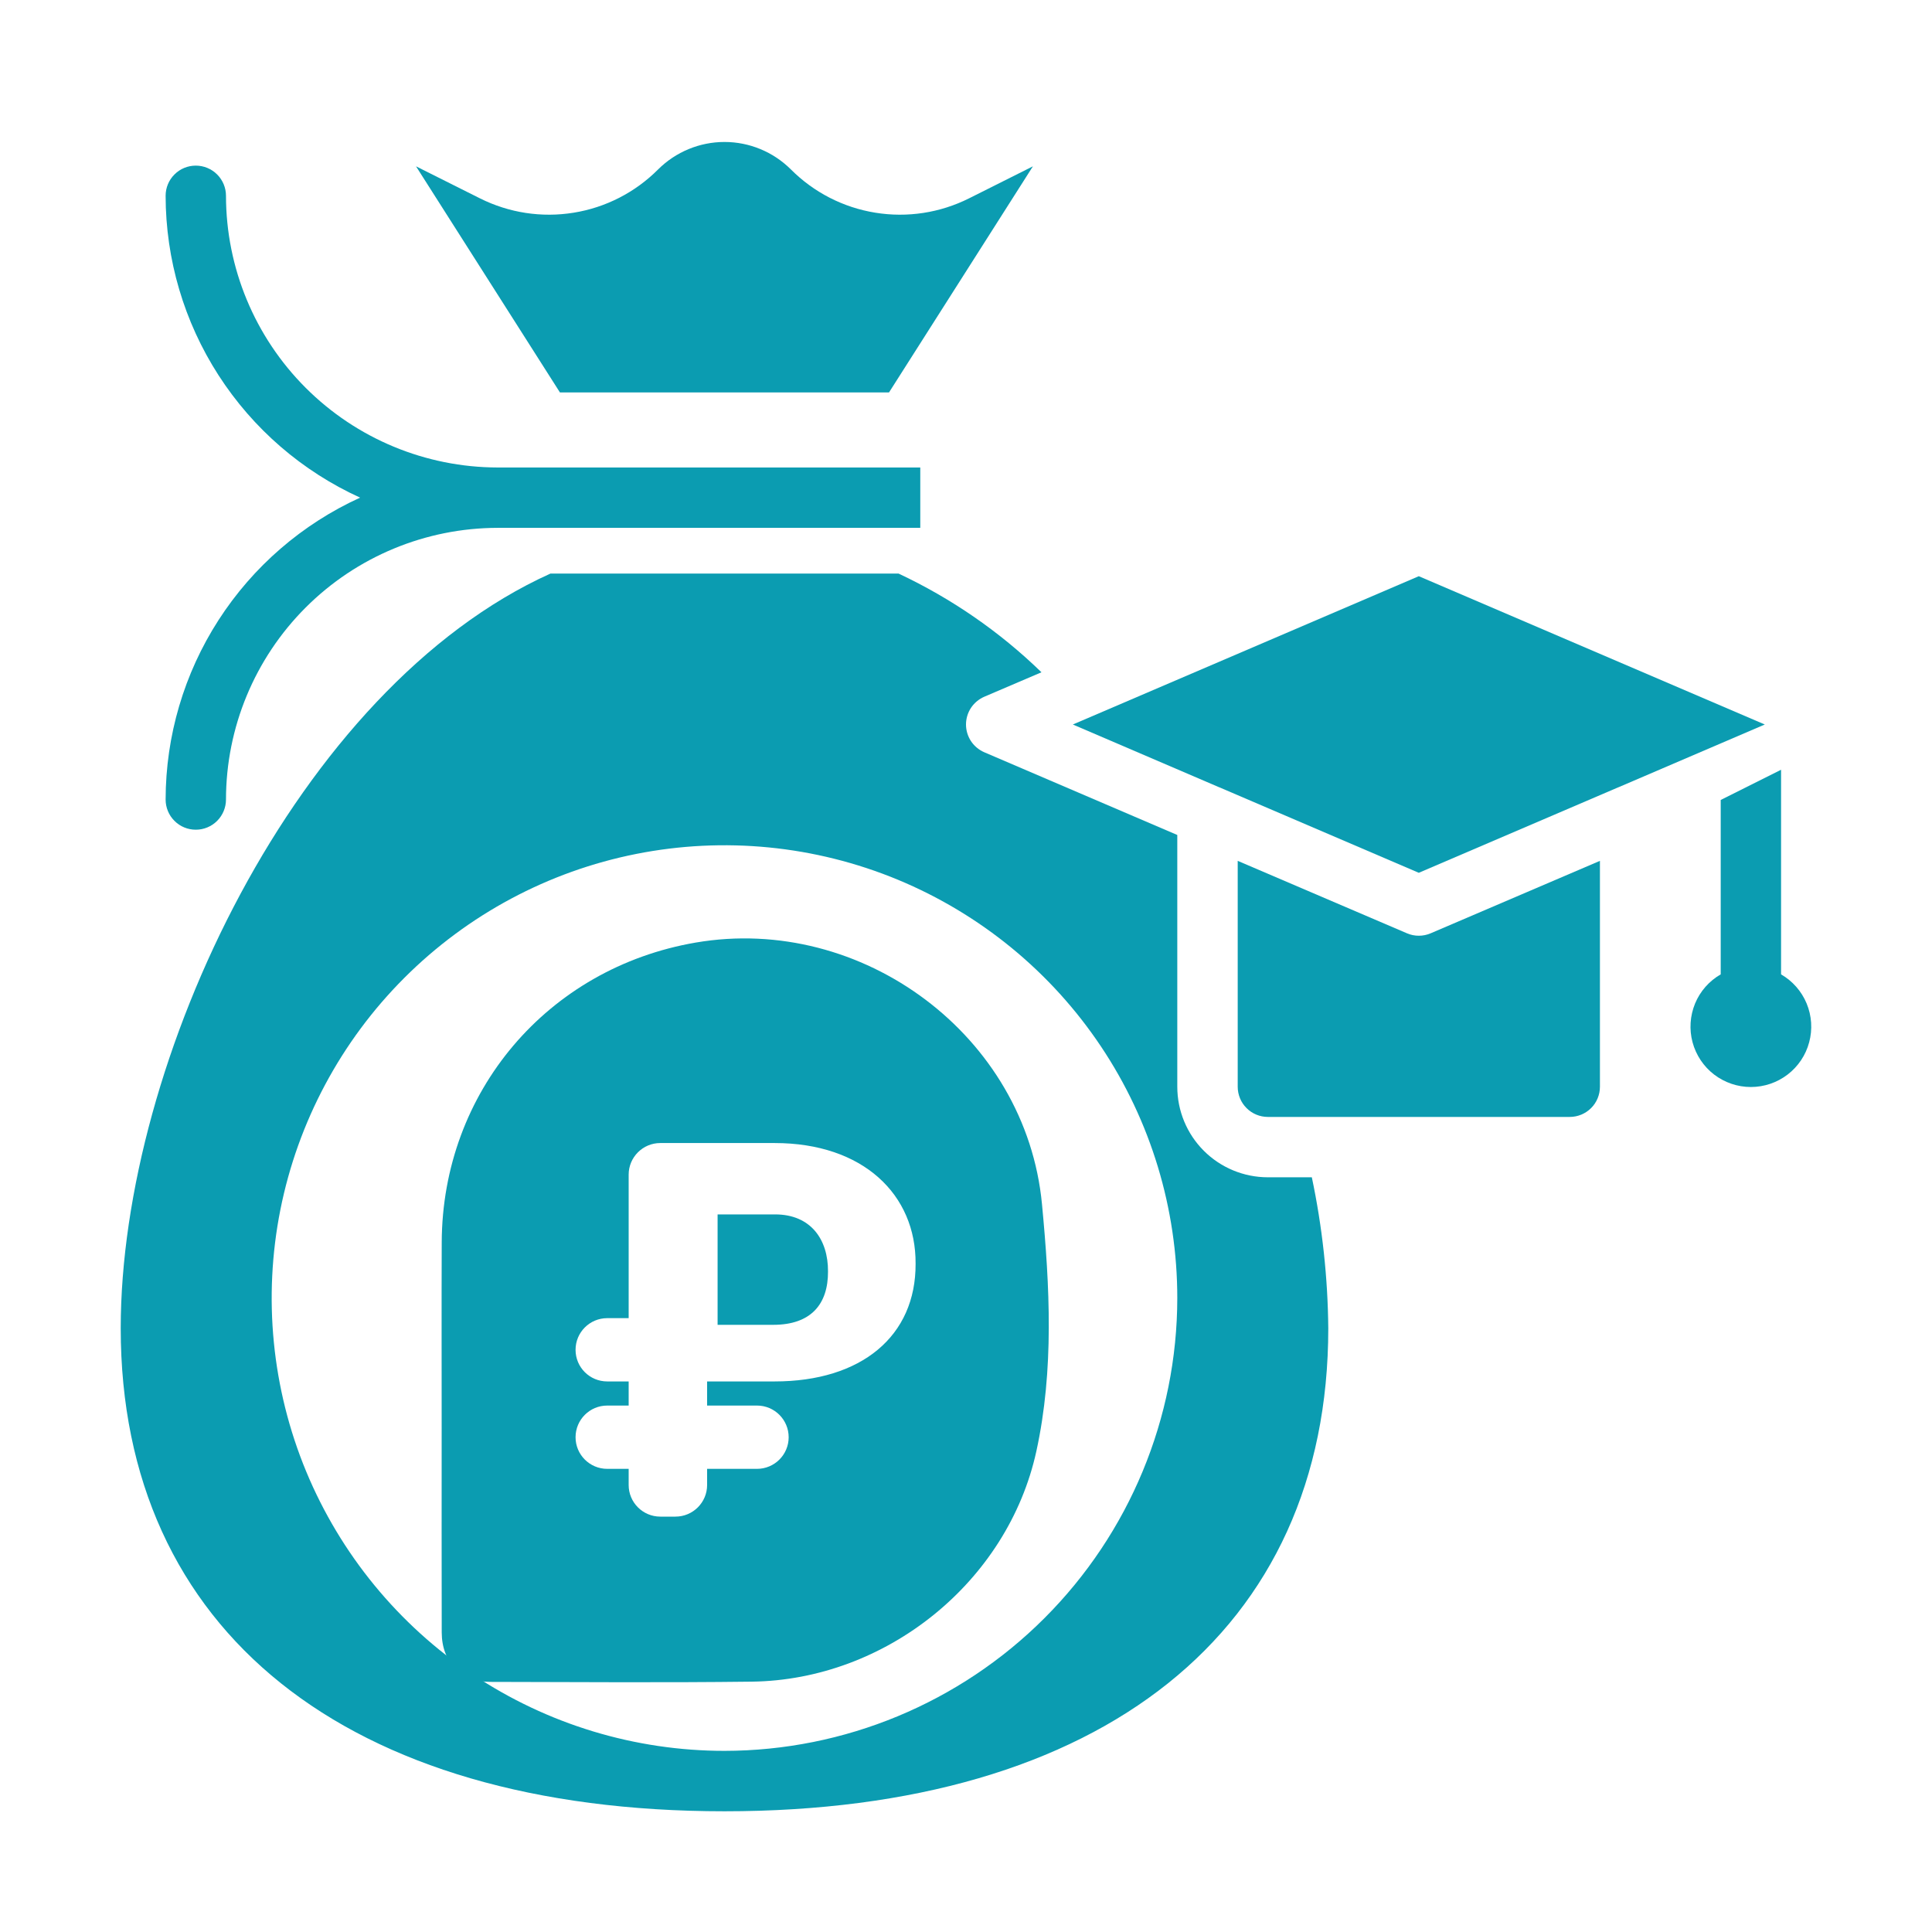
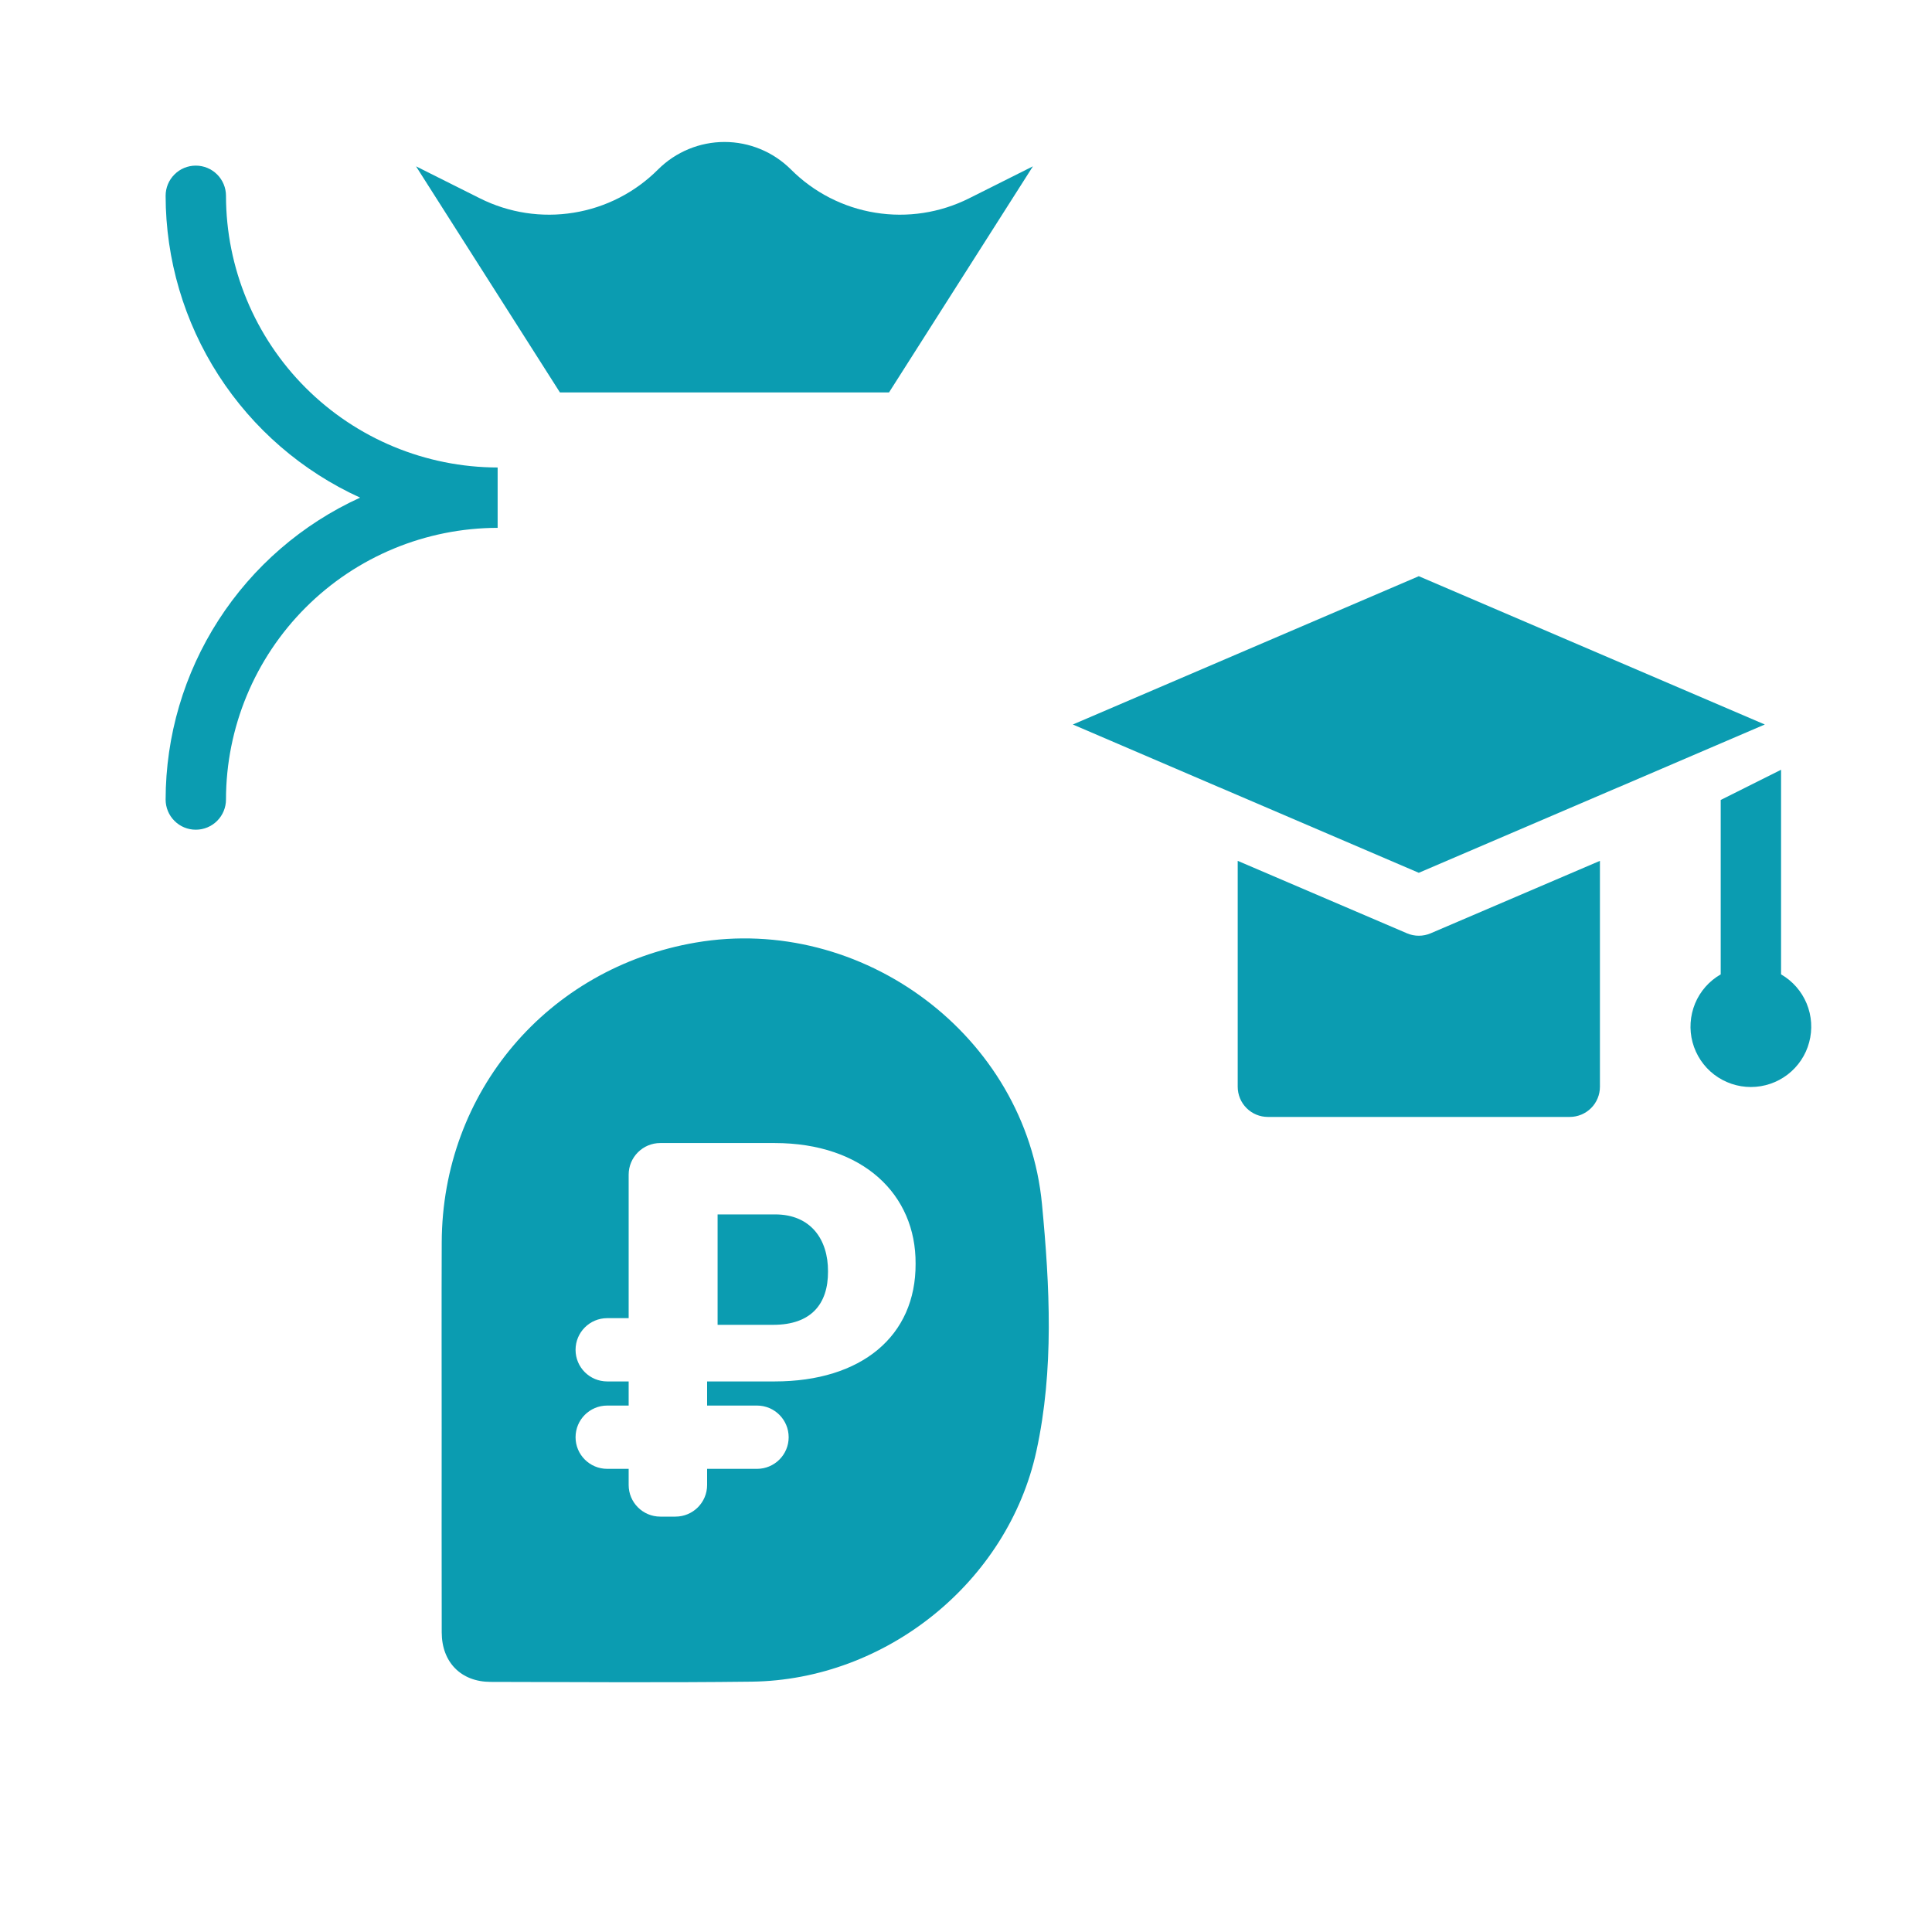
<svg xmlns="http://www.w3.org/2000/svg" width="33" height="33" viewBox="0 0 33 33" fill="none">
-   <path d="M20.109 18.562V14.262L16.812 12.849C16.72 12.809 16.641 12.743 16.585 12.659C16.53 12.575 16.5 12.476 16.5 12.375C16.5 12.274 16.53 12.175 16.585 12.091C16.641 12.007 16.72 11.941 16.812 11.901L17.789 11.483C17.075 10.789 16.249 10.22 15.348 9.797H9.402C5.073 11.751 2.062 18.131 2.062 22.688C2.062 27.854 5.918 30.938 12.375 30.938C18.832 30.938 22.688 27.854 22.688 22.688C22.68 21.821 22.586 20.957 22.407 20.109H21.656C21.246 20.109 20.852 19.946 20.562 19.656C20.272 19.366 20.109 18.973 20.109 18.562ZM12.375 29.906C10.845 29.906 9.35 29.453 8.078 28.603C6.806 27.753 5.815 26.545 5.229 25.132C4.644 23.718 4.491 22.163 4.789 20.663C5.088 19.163 5.824 17.785 6.906 16.703C7.988 15.621 9.366 14.884 10.866 14.586C12.366 14.288 13.922 14.441 15.335 15.026C16.748 15.612 17.956 16.603 18.806 17.875C19.656 19.147 20.109 20.642 20.109 22.172C20.107 24.223 19.291 26.188 17.841 27.638C16.392 29.088 14.425 29.904 12.375 29.906Z" fill="#0B9CB1" />
  <path d="M27.328 18.562V14.704L24.438 15.941C24.373 15.969 24.304 15.983 24.234 15.983C24.165 15.983 24.095 15.969 24.031 15.941L21.141 14.704V18.562C21.141 18.699 21.195 18.831 21.292 18.927C21.388 19.024 21.52 19.078 21.656 19.078H26.812C26.949 19.078 27.08 19.024 27.177 18.927C27.274 18.831 27.328 18.699 27.328 18.562Z" fill="#0B9CB1" />
  <path d="M24.234 9.842L18.325 12.375L20.824 13.447L20.827 13.448H20.828L24.234 14.908L27.641 13.448H27.642L27.644 13.447H27.645L30.144 12.375L24.234 9.842Z" fill="#0B9CB1" />
  <path d="M16.552 3.388C16.057 3.636 15.497 3.722 14.951 3.633C14.404 3.545 13.9 3.286 13.509 2.894C13.208 2.594 12.8 2.425 12.375 2.425C11.95 2.425 11.542 2.594 11.241 2.894C10.85 3.286 10.346 3.545 9.799 3.633C9.253 3.722 8.693 3.636 8.198 3.388L7.106 2.841L9.564 6.703H15.185L17.643 2.841L16.552 3.388Z" fill="#0B9CB1" />
-   <path d="M8.5 7.985C7.27 7.983 6.091 7.494 5.221 6.624C4.351 5.754 3.861 4.574 3.86 3.344C3.86 3.207 3.805 3.076 3.709 2.98C3.612 2.883 3.481 2.829 3.344 2.829C3.207 2.829 3.076 2.883 2.98 2.98C2.883 3.076 2.829 3.207 2.829 3.344C2.83 4.432 3.144 5.496 3.733 6.41C4.322 7.324 5.162 8.05 6.151 8.5C5.162 8.951 4.322 9.677 3.733 10.591C3.144 11.505 2.83 12.569 2.829 13.657C2.829 13.793 2.883 13.925 2.98 14.021C3.076 14.118 3.207 14.172 3.344 14.172C3.481 14.172 3.612 14.118 3.709 14.021C3.805 13.925 3.86 13.793 3.86 13.657C3.861 12.426 4.351 11.247 5.221 10.377C6.091 9.507 7.27 9.018 8.5 9.016H15.719V7.985H8.5Z" fill="#0B9CB1" />
+   <path d="M8.5 7.985C7.27 7.983 6.091 7.494 5.221 6.624C4.351 5.754 3.861 4.574 3.86 3.344C3.86 3.207 3.805 3.076 3.709 2.98C3.612 2.883 3.481 2.829 3.344 2.829C3.207 2.829 3.076 2.883 2.98 2.98C2.883 3.076 2.829 3.207 2.829 3.344C2.83 4.432 3.144 5.496 3.733 6.41C4.322 7.324 5.162 8.05 6.151 8.5C5.162 8.951 4.322 9.677 3.733 10.591C3.144 11.505 2.83 12.569 2.829 13.657C2.829 13.793 2.883 13.925 2.98 14.021C3.076 14.118 3.207 14.172 3.344 14.172C3.481 14.172 3.612 14.118 3.709 14.021C3.805 13.925 3.86 13.793 3.86 13.657C3.861 12.426 4.351 11.247 5.221 10.377C6.091 9.507 7.27 9.018 8.5 9.016V7.985H8.5Z" fill="#0B9CB1" />
  <path d="M30.422 16.643V13.148L29.391 13.664V16.643C29.194 16.756 29.04 16.931 28.953 17.141C28.867 17.351 28.851 17.584 28.91 17.803C28.969 18.022 29.098 18.216 29.278 18.354C29.459 18.492 29.679 18.567 29.906 18.567C30.133 18.567 30.354 18.492 30.534 18.354C30.714 18.216 30.844 18.022 30.902 17.803C30.961 17.584 30.946 17.351 30.859 17.141C30.772 16.931 30.618 16.756 30.422 16.643Z" fill="#0B9CB1" />
  <path fill-rule="evenodd" clip-rule="evenodd" d="M13.231 23.596H12.078V24.008H12.93C13.229 24.008 13.471 24.25 13.471 24.549C13.471 24.847 13.229 25.089 12.93 25.089H12.078V25.365C12.078 25.663 11.836 25.905 11.537 25.905H11.278C10.98 25.905 10.738 25.663 10.738 25.365V25.089H10.372C10.073 25.089 9.831 24.847 9.831 24.549C9.831 24.25 10.073 24.008 10.372 24.008H10.738V23.596H10.372C10.073 23.596 9.831 23.355 9.831 23.056C9.831 22.757 10.073 22.515 10.372 22.515H10.738V20.064C10.738 19.766 10.98 19.524 11.278 19.524H13.231C14.745 19.524 15.646 20.406 15.639 21.584C15.646 22.821 14.714 23.596 13.231 23.596ZM17.798 20.569C17.525 17.688 14.722 15.612 11.882 16.1C9.351 16.535 7.555 18.652 7.545 21.219C7.541 22.276 7.544 23.333 7.544 24.39C7.544 25.555 7.542 26.719 7.545 27.884C7.546 28.392 7.875 28.727 8.379 28.728C9.865 28.731 11.352 28.742 12.838 28.724C15.129 28.696 17.212 27.027 17.702 24.787C18.006 23.396 17.931 21.968 17.798 20.569Z" fill="#0B9CB1" />
  <path fill-rule="evenodd" clip-rule="evenodd" d="M13.24 20.743H12.257V22.629H13.208C13.853 22.629 14.146 22.275 14.143 21.717C14.146 21.171 13.848 20.743 13.24 20.743Z" fill="#0B9CB1" />
</svg>